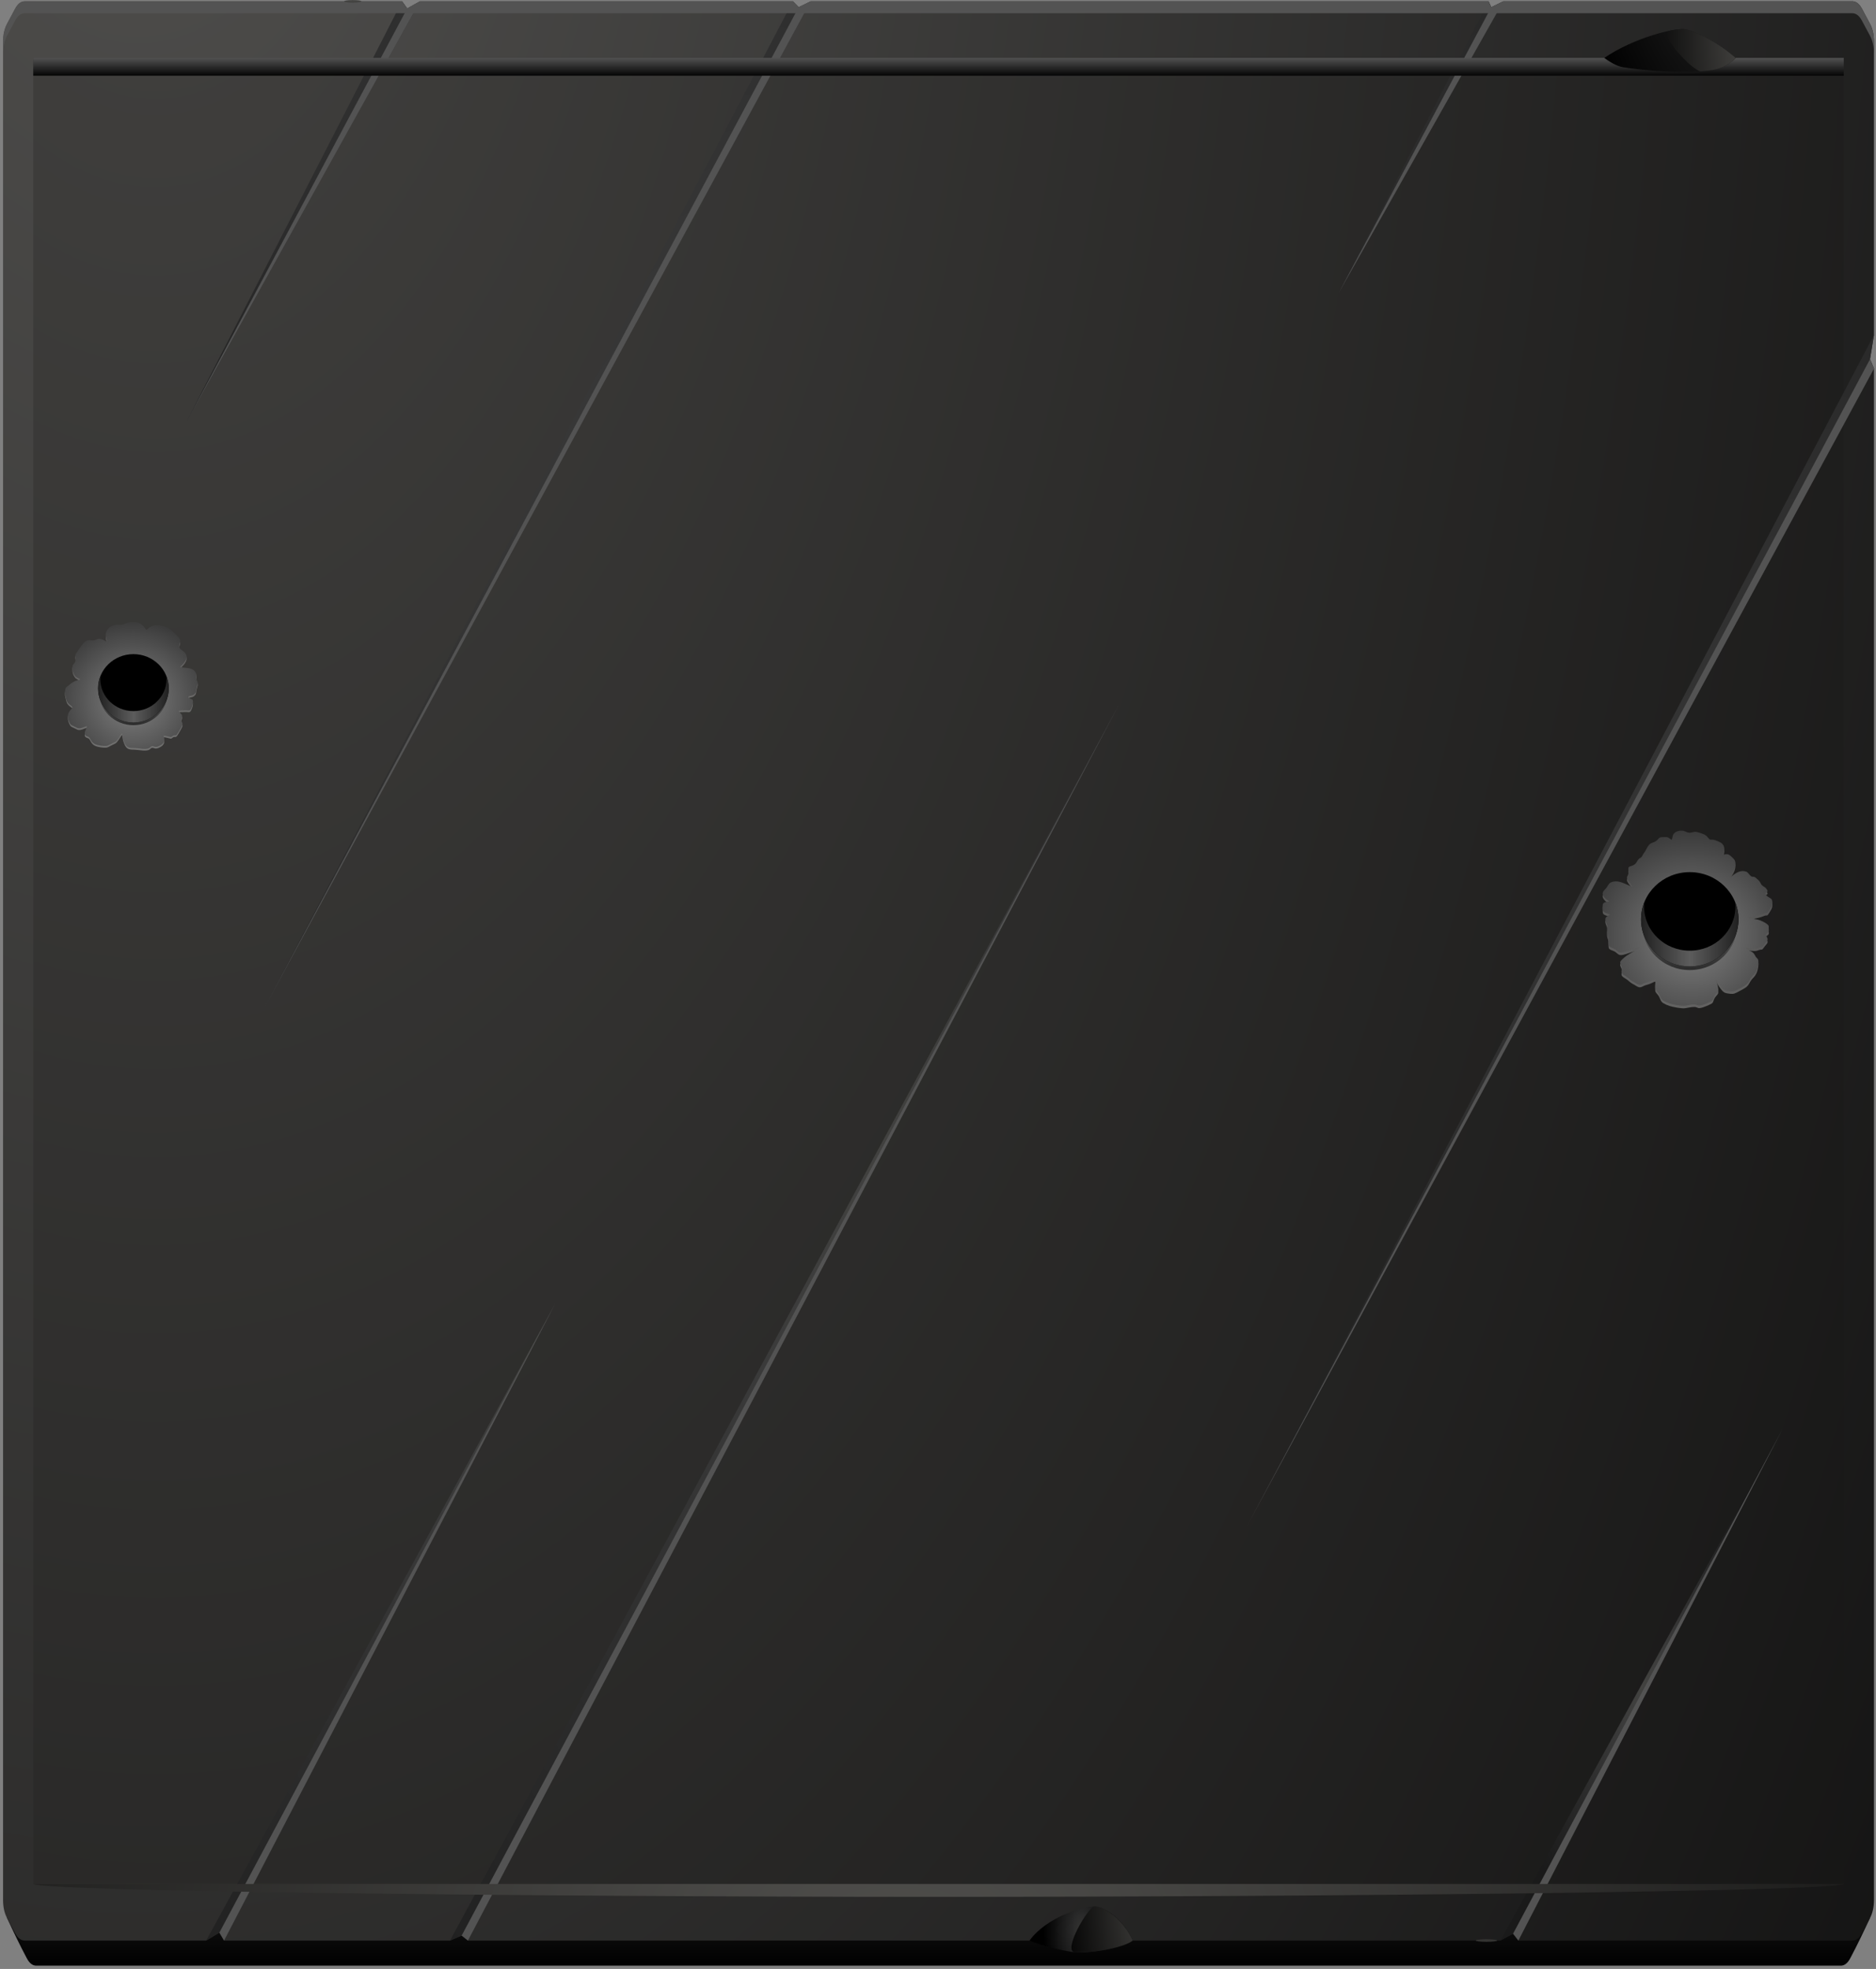
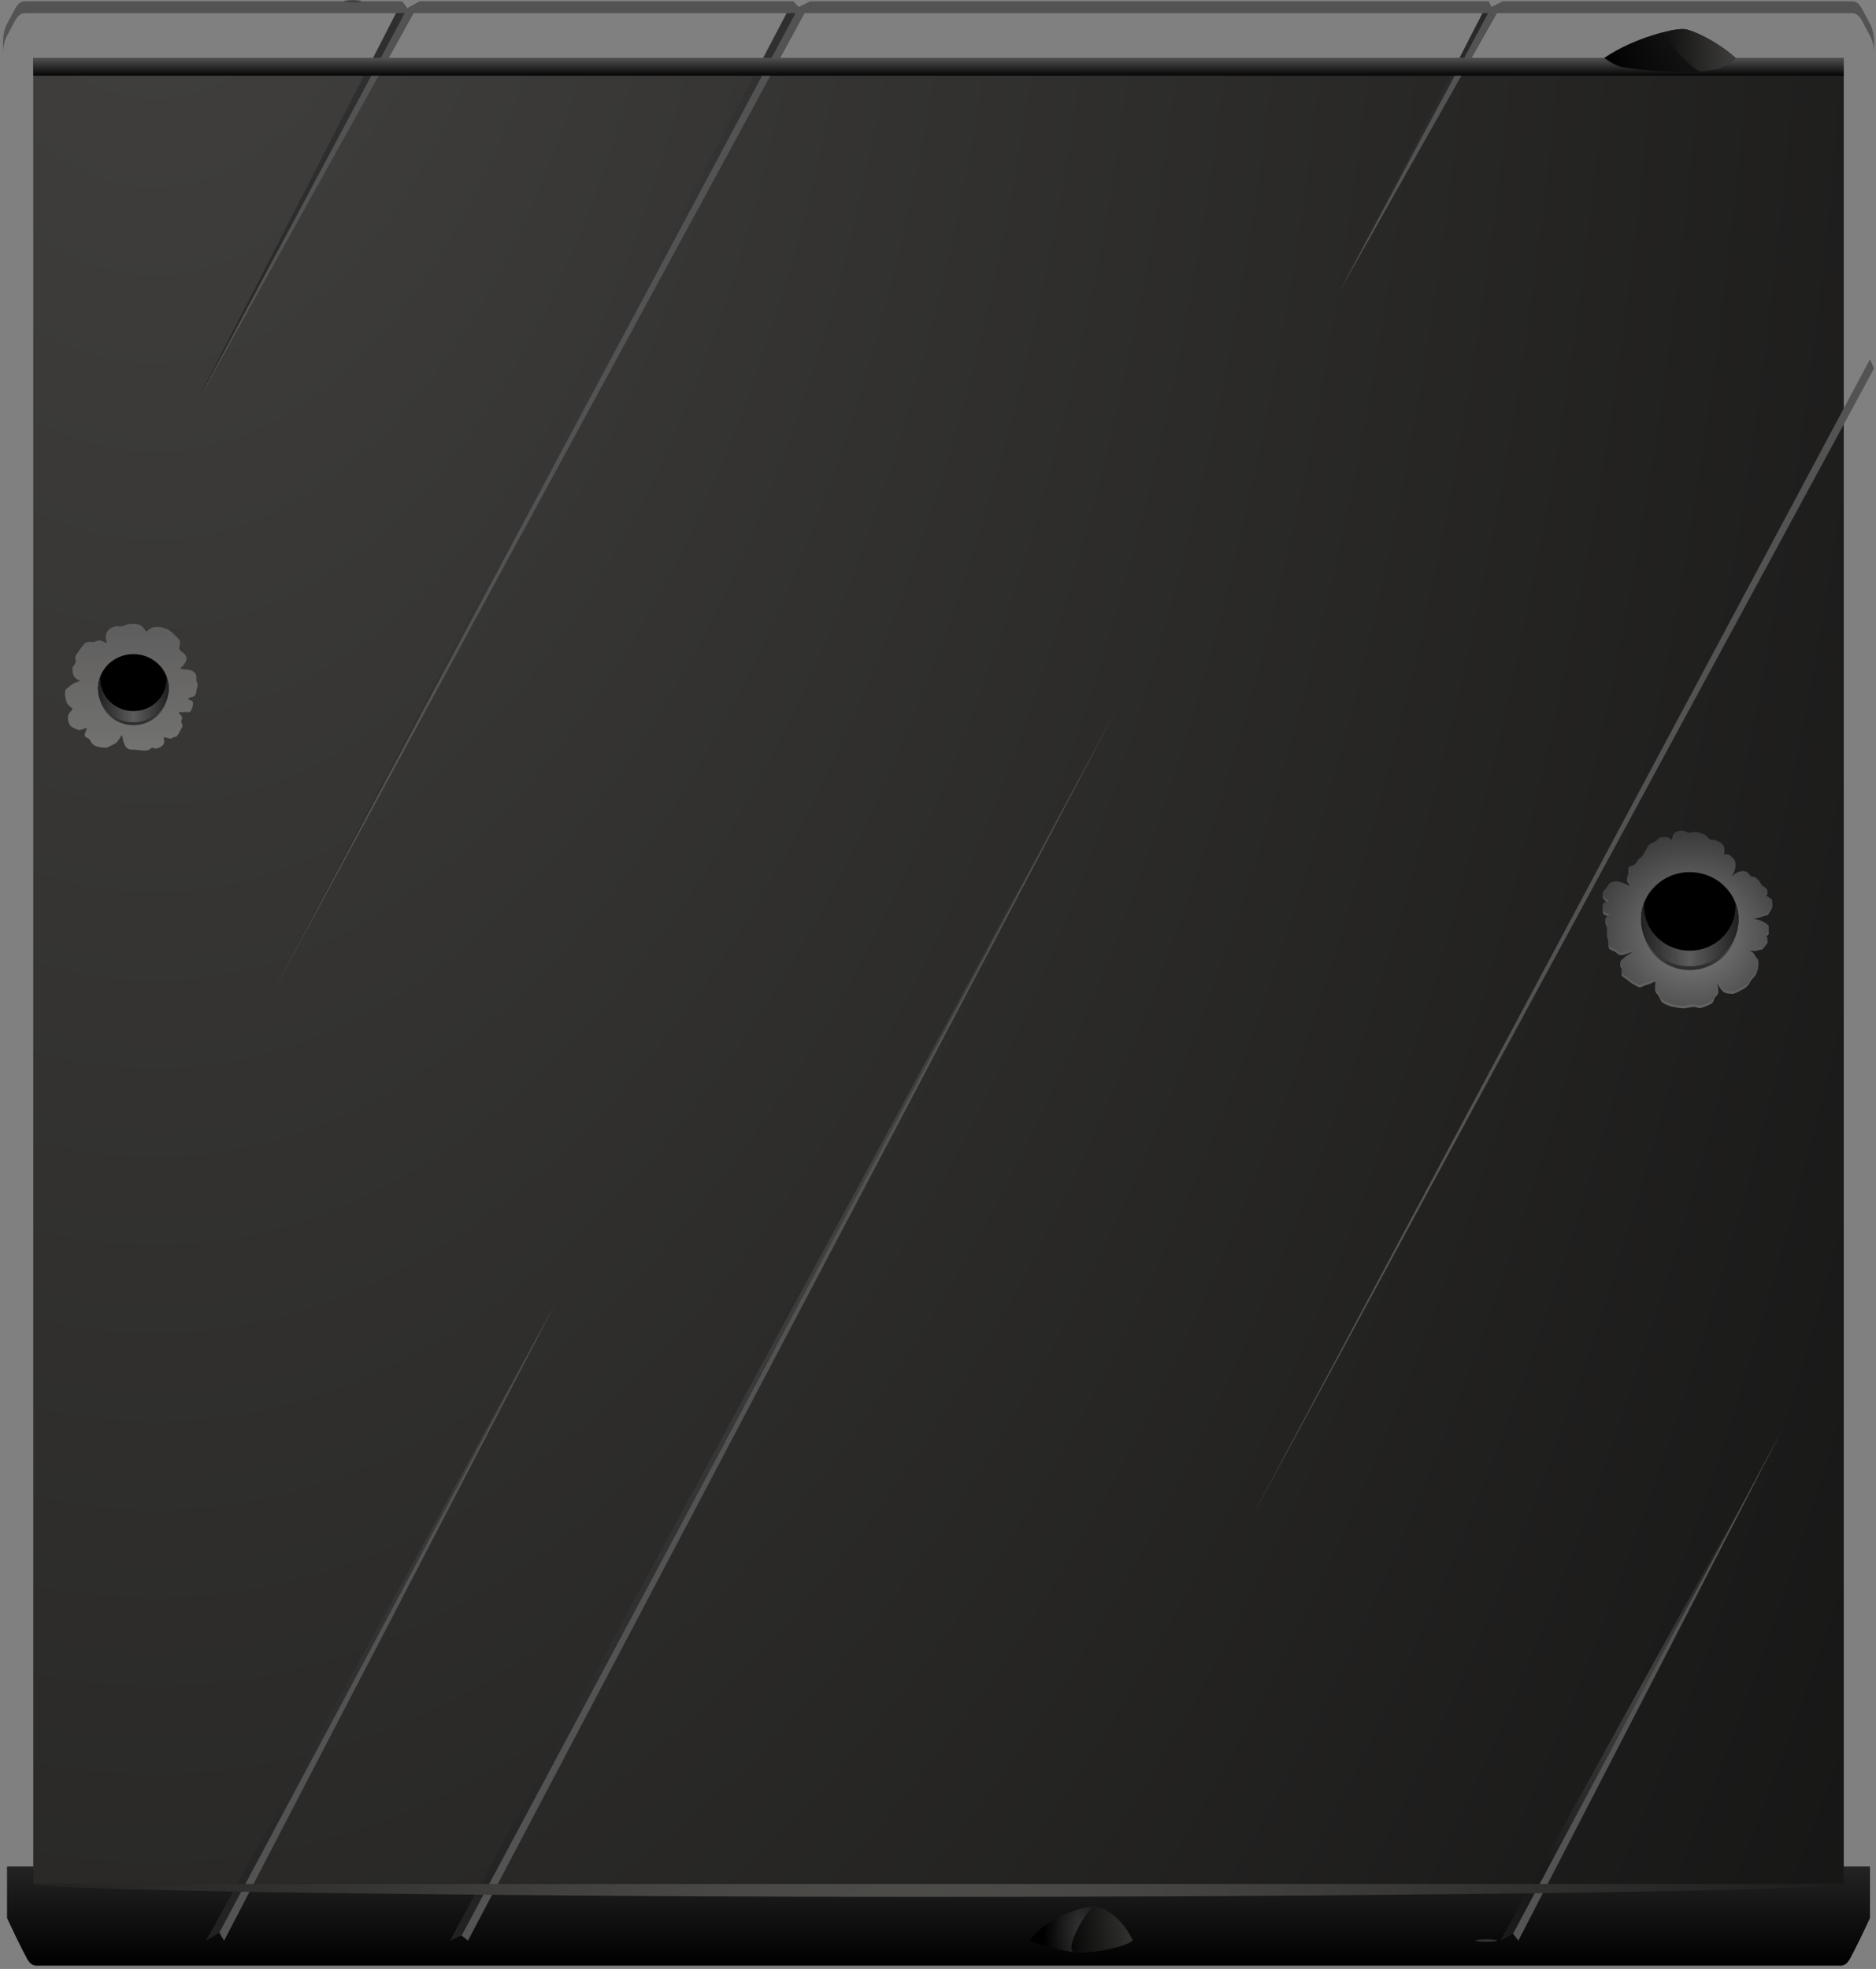
<svg xmlns="http://www.w3.org/2000/svg" width="549" height="576" viewBox="0 0 549 576" fill="none">
  <rect x="0" y="0" width="549" height="576" fill="#808080" stroke="none" />
  <path fill-rule="evenodd" clip-rule="evenodd" d="M2.06 546.004L2.06 561.097C4.029 565.314 5.755 568.96 7.869 572.917C8.618 574.32 9.536 575.035 10.599 575.035L538.706 575.035C539.769 575.035 540.686 574.32 541.436 572.917C543.58 568.904 545.23 565.413 547.245 561.097V546.004L2.06 546.004Z" fill="url(#paint0_linear_223_66)" />
-   <path fill-rule="evenodd" clip-rule="evenodd" d="M0.895 555.829L0.895 12.243C0.895 10.191 1.285 8.426 2.06 6.974L4.417 2.563C5.192 1.112 6.135 0.38 7.231 0.38L117.662 0.38L119.167 2.48L122.915 0.38L232.021 0.38L233.722 2.114L237.274 0.38L435.612 0.38L436.411 2.114L439.963 0.38L542.074 0.38C543.17 0.38 544.116 1.118 544.889 2.563L547.245 6.974C548.017 8.418 548.411 10.203 548.411 12.243V97.99L547.241 105.097L548.411 107.825L548.411 555.829C548.411 557.868 548.014 559.658 547.245 561.097L544.889 565.509C544.12 566.948 543.164 567.69 542.074 567.69H444.344L442.79 565.683L439.091 567.69L136.948 567.69L135.101 566.23L131.694 567.69H65.583L64.199 565.364L60.33 567.69H7.231C6.142 567.69 5.188 566.953 4.417 565.509L2.06 561.097C1.286 559.647 0.895 557.881 0.895 555.829Z" fill="url(#paint1_radial_223_66)" />
  <path fill-rule="evenodd" clip-rule="evenodd" d="M9.737 551.135L539.567 551.135L539.567 16.939L9.737 16.939L9.737 551.135Z" fill="url(#paint2_radial_223_66)" />
  <path style="mix-blend-mode:multiply" fill-rule="evenodd" clip-rule="evenodd" d="M65.583 567.69L162.585 381.166L60.33 567.69L64.199 565.364L65.583 567.69Z" fill="url(#paint3_radial_223_66)" />
  <path style="mix-blend-mode:multiply" fill-rule="evenodd" clip-rule="evenodd" d="M136.948 567.689L327.544 205.935L131.694 567.689L135.101 566.229L136.948 567.689Z" fill="url(#paint4_radial_223_66)" />
  <path style="mix-blend-mode:multiply" fill-rule="evenodd" clip-rule="evenodd" d="M444.344 567.691L521.603 418.127L439.091 567.691L442.79 565.683L444.344 567.691Z" fill="url(#paint5_radial_223_66)" />
-   <path style="mix-blend-mode:multiply" fill-rule="evenodd" clip-rule="evenodd" d="M548.411 107.824L364.995 446.302L548.411 97.989L547.242 105.097L548.411 107.824Z" fill="url(#paint6_radial_223_66)" />
  <path style="mix-blend-mode:multiply" fill-rule="evenodd" clip-rule="evenodd" d="M435.612 0.38L391.743 85.74L439.963 0.38L436.411 2.114L435.612 0.38Z" fill="url(#paint7_radial_223_66)" />
  <path style="mix-blend-mode:multiply" fill-rule="evenodd" clip-rule="evenodd" d="M232.021 0.38L77.193 295.169L237.274 0.38L233.722 2.114L232.021 0.38Z" fill="url(#paint8_radial_223_66)" />
  <path style="mix-blend-mode:multiply" fill-rule="evenodd" clip-rule="evenodd" d="M117.662 0.38L54.528 123.5L122.915 0.38L119.167 2.48L117.662 0.38Z" fill="url(#paint9_radial_223_66)" />
  <g style="mix-blend-mode:screen">
    <path fill-rule="evenodd" clip-rule="evenodd" d="M119.167 2.48L54.528 123.5L122.915 0.38L119.167 2.48Z" fill="#535353" />
  </g>
  <g style="mix-blend-mode:screen">
    <path fill-rule="evenodd" clip-rule="evenodd" d="M436.411 2.114L391.743 85.74L439.963 0.38L436.411 2.114Z" fill="#535353" />
  </g>
  <g style="mix-blend-mode:screen">
    <path fill-rule="evenodd" clip-rule="evenodd" d="M521.603 418.127L442.79 565.683L444.344 567.691L521.603 418.127Z" fill="#535353" />
  </g>
  <g style="mix-blend-mode:screen">
    <path fill-rule="evenodd" clip-rule="evenodd" d="M65.583 567.69L162.585 381.166L64.199 565.364L65.583 567.69Z" fill="#535353" />
  </g>
  <g style="mix-blend-mode:screen">
    <path fill-rule="evenodd" clip-rule="evenodd" d="M77.193 295.169L237.274 0.38L233.722 2.114L77.193 295.169Z" fill="#535353" />
  </g>
  <g style="mix-blend-mode:screen">
    <path fill-rule="evenodd" clip-rule="evenodd" d="M548.411 107.825L364.995 446.302L547.242 105.097L548.411 107.825Z" fill="#535353" />
  </g>
  <g style="mix-blend-mode:screen">
    <path fill-rule="evenodd" clip-rule="evenodd" d="M136.948 567.689L327.544 205.935L135.101 566.229L136.948 567.689Z" fill="#535353" />
  </g>
  <path fill-rule="evenodd" clip-rule="evenodd" d="M9.737 16.939V22.141L539.567 22.141V16.939L9.737 16.939Z" fill="url(#paint10_linear_223_66)" />
  <g style="mix-blend-mode:screen">
    <path fill-rule="evenodd" clip-rule="evenodd" d="M7.231 0.38C6.136 0.38 5.191 1.112 4.417 2.563L2.06 6.974C1.285 8.426 0.895 10.191 0.895 12.243L0.895 15.734C0.895 13.683 1.285 11.916 2.06 10.466L4.417 6.054C5.192 4.602 6.135 3.872 7.231 3.872L542.074 3.872C543.17 3.872 544.115 4.607 544.889 6.054L547.245 10.466C548.018 11.91 548.411 13.693 548.411 15.734V12.243C548.411 10.202 548.018 8.418 547.245 6.974L544.889 2.563C544.116 1.117 543.169 0.38 542.074 0.38L439.963 0.38L436.411 2.114L435.612 0.38L237.274 0.38L233.722 2.114L232.021 0.38L122.915 0.38L119.167 2.48L117.662 0.38L7.231 0.38Z" fill="#535353" />
  </g>
  <path fill-rule="evenodd" clip-rule="evenodd" d="M301.282 567.691C305.353 569.503 313.103 571.06 314.623 571.12C320.681 571.361 329.165 569.609 331.513 567.691C328.247 560.53 322.52 557.73 320.342 557.691C317.06 557.632 306.268 560.824 301.282 567.691Z" fill="url(#paint11_radial_223_66)" />
  <path style="mix-blend-mode:screen" fill-rule="evenodd" clip-rule="evenodd" d="M320.342 557.69C321.833 557.716 324.99 559.039 327.88 562.169C329.21 563.611 330.483 565.433 331.513 567.69C330.829 568.249 329.625 568.793 328.112 569.278C324.429 570.46 318.916 571.291 314.623 571.119C310.727 570.967 318.521 557.657 320.342 557.69Z" fill="url(#paint12_radial_223_66)" />
  <path style="mix-blend-mode:screen" fill-rule="evenodd" clip-rule="evenodd" d="M274.652 554.904C158.769 554.904 12.298 553.3 9.737 551.135L539.567 551.135C537.006 553.3 390.535 554.904 274.652 554.904Z" fill="url(#paint13_radial_223_66)" />
  <path fill-rule="evenodd" clip-rule="evenodd" d="M469.483 16.939C470.703 17.883 473.015 19.343 474.911 19.654C480.985 20.646 493.57 21.704 501.273 20.459C504.498 19.939 506.956 18.078 507.914 16.939C501.918 11.632 494.946 8.715 492.919 8.518C489.861 8.22 478.187 11.01 469.483 16.939Z" fill="url(#paint14_radial_223_66)" />
  <path style="mix-blend-mode:screen" fill-rule="evenodd" clip-rule="evenodd" d="M488.905 8.93C490.702 8.576 492.112 8.439 492.919 8.518C494.486 8.671 499.007 10.447 503.749 13.698C505.142 14.652 506.554 15.733 507.915 16.939C506.957 18.078 504.499 19.939 501.274 20.459C500.184 20.635 498.997 20.766 497.745 20.856C495.688 21.003 484.694 9.755 488.905 8.93Z" fill="url(#paint15_radial_223_66)" />
  <g style="mix-blend-mode:screen" opacity="0.8">
    <path d="M103.242 0.761C104.635 0.761 105.764 0.591 105.764 0.381C105.764 0.17 104.635 0 103.242 0C101.849 0 100.72 0.17 100.72 0.381C100.72 0.591 101.849 0.761 103.242 0.761Z" fill="#3C3C3A" />
  </g>
  <g style="mix-blend-mode:screen" opacity="0.8">
    <path d="M435.003 568.072C433.274 568.072 431.872 567.902 431.872 567.693C431.872 567.482 433.274 567.312 435.003 567.312C436.732 567.312 438.133 567.482 438.133 567.693C438.133 567.902 436.732 568.072 435.003 568.072Z" fill="#3C3C3A" />
  </g>
  <path opacity="0.3" fill-rule="evenodd" clip-rule="evenodd" d="M36.108 216.901C35.87 216.18 35.897 215.659 35.737 214.995C35.081 215.707 34.507 217.081 33.706 217.528C33.273 217.77 32.816 217.917 32.35 218.188C31.465 218.704 31.296 218.78 30.228 218.707C29.723 218.673 29.239 218.588 28.745 218.484C26.357 217.967 26.706 216.381 25.811 215.994C25.201 215.731 24.711 215.665 24.812 214.783C24.867 214.299 25.486 213.04 25.465 212.975C25.39 212.838 24.521 213.234 24.401 213.277C23.786 213.498 23.202 213.713 22.581 213.427C22.178 213.242 21.854 213.039 21.42 212.86C20.586 212.516 20.502 212.286 20.165 211.469C20.127 211.379 20.091 211.288 20.055 211.197C19.1 208.041 22.184 207.887 20.814 206.936C19.443 205.939 19.512 205.537 19.155 204.036C18.988 203.328 18.968 203.106 19.073 202.384C19.219 201.421 19.538 201.506 20.208 200.901C20.915 200.262 21.426 199.919 22.346 199.596C24.17 198.976 23.601 199.484 22.124 198.422C21.387 197.61 21.139 196.604 21.194 195.541C21.245 194.55 22.466 194.406 22.102 192.794C21.943 192.088 22.048 192.008 22.447 191.371C22.918 190.621 24.472 188.338 25.133 187.991C26.404 187.407 27.013 188.196 28.158 187.577C29.889 186.643 31.684 189.134 31.187 187.65C30.791 186.248 30.805 185.327 31.845 184.213C32.368 183.653 32.948 183.454 33.688 183.268C34.753 183.006 34.956 183.592 36.517 182.982C37.49 182.602 37.7 182.515 38.812 182.491C40.339 182.458 41.425 182.792 42.296 184.064C42.45 184.29 42.627 184.614 42.894 184.724C43.1 184.796 44.484 182.143 49.023 184.087C50.232 184.677 50.963 185.674 51.923 186.565C54.028 188.519 51.084 189.246 53.341 190.778C55.707 192.383 54.31 194.139 52.694 195.582C54.44 196.101 56.47 195.474 57.395 197.486C57.72 198.193 57.12 198.589 57.651 199.642C57.973 200.285 57.927 200.302 57.733 200.973C57.544 201.626 57.458 202.014 57.38 202.689C57.328 203.134 57.089 203.402 56.739 203.679C56.224 204.088 55.454 203.967 55.153 204.283C54.92 204.527 55.521 204.811 55.697 204.87C56.248 205.056 56.444 205.098 56.476 205.735C56.483 206.542 56.264 207.123 55.913 207.84C55.55 208.582 55.135 208.259 54.424 208.289C54.168 208.3 53.929 208.314 53.671 208.318C53.493 208.32 52.253 208.276 52.312 208.532C52.372 208.79 53.292 209.391 53.297 209.95C53.301 210.544 52.847 210.913 53.199 211.652C53.463 212.206 53.518 212.213 53.239 212.835C53.134 213.071 53.017 213.289 52.889 213.514C52.699 213.841 51.855 215.343 51.619 215.505C51.291 215.732 50.975 215.37 50.445 215.856C50.091 216.18 50.009 216.113 49.539 215.993C49 215.856 48.491 215.741 47.943 215.649C47.803 216.56 48.845 217.691 46.43 218.791C45.002 219.441 44.864 218.163 43.877 219.169C43.009 219.972 40.633 219.342 39.499 219.321C37.925 219.293 37.107 219.337 36.43 217.743C36.314 217.468 36.204 217.182 36.108 216.901Z" fill="url(#paint16_linear_223_66)" />
-   <path fill-rule="evenodd" clip-rule="evenodd" d="M36.107 216.421C35.87 215.7 35.897 215.179 35.737 214.515C35.081 215.227 34.507 216.601 33.706 217.048C33.273 217.29 32.816 217.437 32.35 217.708C31.465 218.224 31.296 218.3 30.228 218.227C29.723 218.193 29.239 218.108 28.744 218.004C26.357 217.487 26.705 215.901 25.81 215.514C25.201 215.251 24.71 215.185 24.812 214.303C24.867 213.819 25.486 212.56 25.465 212.495C25.39 212.358 24.521 212.754 24.401 212.797C23.786 213.018 23.202 213.233 22.58 212.947C22.177 212.762 21.853 212.559 21.42 212.38C20.586 212.036 20.502 211.806 20.164 210.989C20.127 210.899 20.091 210.808 20.055 210.717C19.1 207.561 22.184 207.407 20.814 206.456C19.443 205.459 19.512 205.057 19.155 203.556C18.987 202.848 18.968 202.626 19.073 201.904C19.219 200.941 19.538 201.026 20.208 200.421C20.914 199.782 21.426 199.439 22.345 199.116C24.17 198.496 23.601 199.004 22.124 197.942C21.386 197.13 21.139 196.124 21.194 195.061C21.244 194.07 22.465 193.926 22.102 192.314C21.943 191.608 22.048 191.528 22.447 190.891C22.918 190.141 24.472 187.858 25.132 187.511C26.403 186.927 27.012 187.715 28.157 187.097C29.888 186.163 31.683 188.654 31.187 187.17C30.791 185.768 30.805 184.847 31.844 183.733C32.368 183.173 32.948 182.974 33.687 182.788C34.752 182.526 34.956 183.112 36.517 182.502C37.489 182.122 37.7 182.035 38.812 182.011C40.339 181.978 41.425 182.312 42.295 183.584C42.45 183.81 42.626 184.134 42.894 184.244C43.1 184.316 44.483 181.663 49.023 183.607C50.232 184.197 50.963 185.194 51.922 186.085C54.028 188.039 51.084 188.766 53.34 190.298C55.706 191.903 54.31 193.659 52.693 195.102C54.44 195.621 56.47 194.994 57.395 197.006C57.719 197.713 57.12 198.109 57.65 199.162C57.972 199.805 57.927 199.822 57.733 200.493C57.544 201.146 57.458 201.534 57.38 202.209C57.328 202.654 57.088 202.922 56.739 203.199C56.224 203.608 55.454 203.487 55.153 203.802C54.92 204.047 55.521 204.331 55.697 204.39C56.248 204.576 56.444 204.618 56.476 205.255C56.483 206.062 56.263 206.643 55.913 207.36C55.55 208.102 55.135 207.779 54.423 207.809C54.168 207.82 53.929 207.834 53.671 207.838C53.493 207.839 52.253 207.796 52.312 208.052C52.371 208.31 53.292 208.911 53.296 209.47C53.301 210.064 52.846 210.433 53.199 211.172C53.463 211.726 53.518 211.733 53.239 212.355C53.134 212.591 53.017 212.809 52.889 213.034C52.698 213.361 51.854 214.863 51.618 215.025C51.291 215.252 50.975 214.89 50.445 215.376C50.091 215.7 50.009 215.633 49.539 215.513C49 215.376 48.491 215.261 47.943 215.169C47.803 216.08 48.845 217.211 46.43 218.311C45.002 218.961 44.864 217.683 43.877 218.689C43.008 219.492 40.633 218.862 39.499 218.841C37.925 218.813 37.107 218.857 36.43 217.263C36.314 216.988 36.204 216.702 36.107 216.421Z" fill="url(#paint17_radial_223_66)" />
  <path style="mix-blend-mode:screen" fill-rule="evenodd" clip-rule="evenodd" d="M39.042 192.564C44.629 192.564 49.159 196.945 49.159 202.349C49.159 207.754 44.629 212.135 39.042 212.135C33.454 212.135 28.924 207.754 28.924 202.349C28.924 196.945 33.454 192.564 39.042 192.564Z" fill="url(#paint18_linear_223_66)" />
  <path fill-rule="evenodd" clip-rule="evenodd" d="M39.042 191.358C44.752 191.358 49.381 195.836 49.381 201.358C49.381 206.881 44.752 211.358 39.042 211.358C33.332 211.358 28.703 206.881 28.703 201.358C28.703 195.836 33.332 191.358 39.042 191.358Z" fill="black" />
  <path fill-rule="evenodd" clip-rule="evenodd" d="M48.738 198.644C48.738 203.823 44.397 208.022 39.042 208.022C33.687 208.022 29.346 203.823 29.346 198.644C29.346 198.35 29.36 198.06 29.387 197.773C28.945 198.886 28.703 200.095 28.703 201.358C28.703 206.881 33.332 211.358 39.042 211.358C44.752 211.358 49.381 206.881 49.381 201.358C49.381 200.095 49.139 198.886 48.697 197.773C48.724 198.06 48.738 198.35 48.738 198.644Z" fill="url(#paint19_linear_223_66)" />
  <path opacity="0.3" fill-rule="evenodd" clip-rule="evenodd" d="M486.665 293.413C485.883 292.926 485.837 291.871 485.216 291.117C484.52 290.273 484.345 290.269 484.369 289.072C484.376 288.719 484.4 288.37 484.426 288.018C484.511 286.926 484.455 287.077 483.466 287.537C482.784 287.85 482.512 287.957 481.78 288.148C480.436 288.498 480.157 289.367 478.704 288.346C478.327 288.081 478.015 287.961 477.623 287.738C477.065 287.411 476.543 286.841 475.946 286.443C475.517 286.157 474.634 285.747 474.537 285.229C474.396 284.479 475.007 284.344 474.362 283.011C473.971 282.243 474.092 282.033 474.723 281.409C475.109 281.028 475.528 280.691 475.963 280.365C476.702 279.816 479.518 278.296 479.779 277.951C478.279 277.927 474.981 279.865 473.798 279.299C473.241 279.032 473.019 278.537 472.122 278.172C471.636 277.978 470.88 277.781 470.775 277.246C470.693 276.824 470.746 275.917 470.687 275.391C470.596 274.578 470.266 274.419 470.288 273.345C470.308 272.399 470.51 271.824 470.144 270.903C470.095 270.781 470.046 270.659 469.996 270.538C469.399 269.086 470.14 268.964 471.171 268.262C470.624 268.013 469.577 267.795 469.22 267.383C468.953 267.074 469.033 266.403 469.009 265.977C468.966 265.211 469.053 264.884 469.881 264.631C470.205 264.531 470.556 264.485 470.893 264.445C470.77 264.163 470.675 264.209 470.383 264.045C469.579 263.5 468.544 262.484 469.226 261.488C469.537 261.033 469.949 260.732 470.286 260.202C470.845 259.321 470.922 258.944 472.086 258.666C473.77 258.264 475.46 259.274 476.971 259.891C478.091 260.343 477.753 260.075 477.222 259.353C476.917 258.938 476.142 258.023 476.119 257.549C476.092 256.992 476.679 256.732 476.559 255.538C476.414 254.107 476.604 254.4 477.836 253.911C479.244 253.315 478.958 252.202 480.065 251.69C480.532 251.475 480.649 250.914 480.942 250.508C481.374 249.91 481.526 249.674 481.86 249.004C482.323 248.12 482.663 247.591 483.661 247.237C484.5 246.941 484.727 246.755 485.323 246.117C485.853 245.548 486.163 245.668 486.923 245.621C488.318 245.535 488.116 245.781 489.188 246.416C489.615 245.643 489.264 244.839 490.342 244.18C491.027 243.763 492.124 243.605 492.889 243.879C493.716 244.175 493.947 244.448 494.904 244.297C496.148 244.083 495.824 243.908 497.184 244.297C497.891 244.499 498.81 244.795 499.375 245.261C499.621 245.499 500.18 246.302 500.467 246.356C500.811 246.421 501.084 246.298 501.612 246.433C502.242 246.595 503.538 247.102 503.971 247.546C504.399 247.986 504.572 248.434 504.61 249.031C504.541 250.656 503.713 250.898 504.985 250.645C505.85 250.5 506.295 250.99 506.886 251.522C507.706 252.261 507.985 252.745 507.815 253.876C507.604 255.28 506.793 256.271 506.052 257.415C505.999 257.495 505.906 257.628 505.905 257.725C507.238 256.785 508.544 255.333 510.476 255.601C511.408 255.742 511.487 256.068 512.052 256.712C512.881 257.655 513.006 256.865 513.83 257.542C514.149 257.804 514.729 258.309 514.959 258.63C515.351 259.218 515.307 259.565 515.995 259.999C516.639 260.406 516.649 260.362 517.09 261.003C517.536 261.658 517.05 261.574 516.734 261.972C516.344 262.464 517.279 263.009 517.641 263.239C517.968 263.445 518.483 263.67 518.579 264.069C518.715 264.664 518.732 265.35 518.433 265.901C518.266 266.209 517.436 267.729 517.131 267.811C516.942 267.861 516.915 267.706 516.447 267.893C515.161 268.409 514.255 268.601 512.884 268.888C512.757 268.915 511.85 269.071 511.859 269.241C511.88 269.338 514.069 269.67 514.426 269.767C515.318 270.016 516.863 270.699 517.449 271.383C517.724 271.705 517.575 272.031 517.594 272.441C517.618 272.98 517.783 273.257 517.276 273.615C517.03 273.789 516.856 273.912 516.652 274.136C516.893 274.588 517.347 275.174 517.27 275.686C517.222 276.008 516.795 276.418 516.582 276.672C516.318 276.985 516.153 277.239 515.915 277.555C515.611 277.961 515.509 277.709 514.999 277.853C514.197 278.091 514.145 278.229 513.231 278.207C512.642 278.193 512.11 278.102 511.534 278.012C510.837 277.902 510.785 278.121 511.367 278.483C512.392 279.12 512.957 279.067 513.581 280.213C513.651 280.341 513.722 280.467 513.794 280.594C514.009 280.966 514.3 281.09 514.453 281.382C514.771 281.991 514.445 283.578 514.225 284.204C514.021 284.786 513.728 285.351 513.306 285.815C512.588 286.579 512.457 286.701 511.927 287.667C511.416 288.597 510.97 288.871 510.051 289.4C509.481 289.729 508.882 290.031 508.297 290.336C507.266 290.864 506.866 290.799 505.734 290.648C504.588 290.496 504.225 290.155 503.54 289.273C502.98 288.552 502.499 287.719 502.018 286.943C502.264 287.717 503.065 289.946 502.794 290.628C502.573 291.184 501.923 291.513 501.582 292.42C501.174 293.51 501.237 293.482 500.052 294.021C499.418 294.307 497.645 295.088 496.979 294.881C496.433 294.712 496.376 294.57 495.699 294.578C494.806 294.59 493.971 294.839 493.111 294.954C492.09 295.092 489.572 294.609 488.555 294.277C487.87 294.053 487.277 293.786 486.665 293.413Z" fill="url(#paint20_linear_223_66)" />
  <path fill-rule="evenodd" clip-rule="evenodd" d="M486.665 292.67C485.883 292.184 485.837 291.128 485.216 290.374C484.52 289.531 484.345 289.526 484.369 288.329C484.376 287.976 484.4 287.627 484.426 287.276C484.511 286.184 484.455 286.335 483.466 286.794C482.784 287.107 482.512 287.215 481.78 287.405C480.436 287.756 480.157 288.624 478.704 287.603C478.327 287.338 478.015 287.218 477.623 286.995C477.065 286.669 476.543 286.098 475.946 285.7C475.517 285.414 474.634 285.004 474.537 284.486C474.396 283.736 475.007 283.601 474.362 282.268C473.971 281.5 474.092 281.291 474.723 280.666C475.109 280.285 475.528 279.949 475.963 279.623C476.702 279.073 479.518 277.553 479.779 277.208C478.279 277.184 474.981 279.122 473.798 278.556C473.241 278.29 473.019 277.794 472.122 277.429C471.636 277.235 470.88 277.038 470.775 276.503C470.693 276.081 470.746 275.174 470.687 274.648C470.596 273.835 470.266 273.676 470.288 272.602C470.308 271.657 470.51 271.081 470.144 270.16C470.095 270.039 470.046 269.917 469.996 269.795C469.399 268.344 470.14 268.221 471.171 267.519C470.624 267.27 469.577 267.052 469.22 266.64C468.953 266.331 469.033 265.66 469.009 265.234C468.966 264.468 469.053 264.142 469.881 263.888C470.205 263.789 470.556 263.742 470.893 263.702C470.77 263.421 470.675 263.466 470.383 263.302C469.579 262.757 468.544 261.742 469.226 260.745C469.537 260.29 469.949 259.989 470.286 259.459C470.845 258.579 470.922 258.201 472.086 257.923C473.77 257.522 475.46 258.531 476.971 259.148C478.091 259.6 477.753 259.333 477.222 258.61C476.917 258.195 476.142 257.281 476.119 256.806C476.092 256.249 476.679 255.989 476.559 254.796C476.414 253.364 476.604 253.657 477.836 253.168C479.244 252.573 478.958 251.459 480.065 250.948C480.532 250.732 480.649 250.172 480.942 249.765C481.374 249.168 481.526 248.932 481.86 248.262C482.323 247.377 482.663 246.848 483.661 246.495C484.5 246.198 484.727 246.013 485.323 245.374C485.853 244.805 486.163 244.926 486.923 244.879C488.318 244.793 488.116 245.038 489.188 245.674C489.615 244.9 489.264 244.096 490.342 243.438C491.027 243.02 492.124 242.863 492.889 243.137C493.716 243.432 493.947 243.705 494.904 243.554C496.148 243.341 495.824 243.166 497.184 243.554C497.891 243.756 498.81 244.052 499.375 244.518C499.621 244.756 500.18 245.559 500.467 245.613C500.811 245.678 501.084 245.555 501.612 245.691C502.242 245.853 503.538 246.359 503.971 246.803C504.399 247.243 504.572 247.692 504.61 248.288C504.541 249.913 503.713 250.155 504.985 249.903C505.85 249.757 506.295 250.247 506.886 250.78C507.706 251.518 507.985 252.002 507.815 253.133C507.604 254.538 506.793 255.528 506.052 256.672C505.999 256.753 505.906 256.885 505.905 256.983C507.238 256.043 508.544 254.591 510.476 254.858C511.408 254.999 511.487 255.326 512.052 255.969C512.881 256.912 513.006 256.123 513.83 256.799C514.149 257.061 514.729 257.566 514.959 257.887C515.351 258.476 515.307 258.822 515.995 259.257C516.639 259.664 516.649 259.62 517.09 260.26C517.536 260.916 517.05 260.831 516.734 261.229C516.344 261.722 517.279 262.267 517.641 262.496C517.968 262.703 518.483 262.927 518.579 263.326C518.715 263.922 518.732 264.607 518.433 265.159C518.266 265.467 517.436 266.987 517.131 267.068C516.942 267.118 516.915 266.964 516.447 267.151C515.161 267.666 514.255 267.859 512.884 268.146C512.757 268.173 511.85 268.328 511.859 268.498C511.88 268.596 514.069 268.927 514.426 269.024C515.318 269.273 516.863 269.957 517.449 270.641C517.724 270.962 517.575 271.288 517.594 271.698C517.618 272.237 517.783 272.514 517.276 272.873C517.03 273.046 516.856 273.17 516.652 273.394C516.893 273.846 517.347 274.431 517.27 274.943C517.222 275.265 516.795 275.675 516.582 275.929C516.318 276.242 516.153 276.496 515.915 276.812C515.611 277.218 515.509 276.967 514.999 277.111C514.197 277.348 514.145 277.487 513.231 277.464C512.642 277.45 512.11 277.36 511.534 277.269C510.837 277.16 510.785 277.379 511.367 277.74C512.392 278.377 512.957 278.325 513.581 279.47C513.651 279.598 513.722 279.724 513.794 279.851C514.009 280.223 514.3 280.348 514.453 280.639C514.771 281.248 514.445 282.836 514.225 283.461C514.021 284.043 513.728 284.609 513.306 285.072C512.588 285.837 512.457 285.959 511.927 286.925C511.416 287.854 510.97 288.129 510.051 288.658C509.481 288.986 508.882 289.288 508.297 289.594C507.266 290.121 506.866 290.056 505.734 289.906C504.588 289.754 504.225 289.412 503.54 288.531C502.98 287.81 502.499 286.976 502.018 286.201C502.264 286.974 503.065 289.204 502.794 289.886C502.573 290.442 501.923 290.77 501.582 291.677C501.174 292.767 501.237 292.74 500.052 293.278C499.418 293.564 497.645 294.345 496.979 294.139C496.433 293.969 496.376 293.827 495.699 293.836C494.806 293.847 493.971 294.096 493.111 294.212C492.09 294.349 489.572 293.866 488.555 293.534C487.87 293.31 487.277 293.043 486.665 292.67Z" fill="url(#paint21_radial_223_66)" />
  <path style="mix-blend-mode:screen" fill-rule="evenodd" clip-rule="evenodd" d="M494.496 256.794C502.201 256.794 508.448 262.835 508.448 270.287C508.448 277.739 502.201 283.781 494.496 283.781C486.792 283.781 480.545 277.739 480.545 270.287C480.545 262.835 486.792 256.794 494.496 256.794Z" fill="url(#paint22_linear_223_66)" />
  <path fill-rule="evenodd" clip-rule="evenodd" d="M494.496 255.132C502.37 255.132 508.753 261.305 508.753 268.921C508.753 276.537 502.37 282.711 494.496 282.711C486.622 282.711 480.239 276.537 480.239 268.921C480.239 261.305 486.622 255.132 494.496 255.132Z" fill="black" />
  <path fill-rule="evenodd" clip-rule="evenodd" d="M507.867 265.179C507.867 272.32 501.88 278.11 494.496 278.11C487.112 278.11 481.126 272.32 481.126 265.179C481.126 264.773 481.145 264.373 481.183 263.978C480.573 265.512 480.239 267.179 480.239 268.922C480.239 276.537 486.622 282.711 494.496 282.711C502.37 282.711 508.753 276.537 508.753 268.922C508.753 267.179 508.419 265.512 507.81 263.978C507.847 264.373 507.867 264.773 507.867 265.179Z" fill="url(#paint23_linear_223_66)" />
  <defs>
    <linearGradient id="paint0_linear_223_66" x1="274.653" y1="575.035" x2="274.653" y2="546.004" gradientUnits="userSpaceOnUse">
      <stop />
      <stop offset="1" stop-color="#232323" />
    </linearGradient>
    <radialGradient id="paint1_radial_223_66" cx="0" cy="0" r="1" gradientUnits="userSpaceOnUse" gradientTransform="translate(44.737 -118.773) scale(706.67 1323.04)">
      <stop stop-color="#51504E" />
      <stop offset="1" stop-color="#0D0D0D" />
    </radialGradient>
    <radialGradient id="paint2_radial_223_66" cx="0" cy="0" r="1" gradientUnits="userSpaceOnUse" gradientTransform="translate(46.845 -106.925) scale(841.274 1575.05)">
      <stop stop-color="#444341" />
      <stop offset="1" stop-color="#050505" />
    </radialGradient>
    <radialGradient id="paint3_radial_223_66" cx="0" cy="0" r="1" gradientUnits="userSpaceOnUse" gradientTransform="translate(156.94 390.016) scale(164.613 308.19)">
      <stop stop-color="#424240" />
      <stop offset="0.226" stop-color="#3A3A3A" />
      <stop offset="0.68" stop-color="#272727" />
      <stop offset="1" stop-color="#1A1A1A" />
    </radialGradient>
    <radialGradient id="paint4_radial_223_66" cx="0" cy="0" r="1" gradientUnits="userSpaceOnUse" gradientTransform="translate(251.767 328.316) scale(212.244 397.367)">
      <stop stop-color="#424240" />
      <stop offset="0.226" stop-color="#3A3A3A" />
      <stop offset="0.68" stop-color="#272727" />
      <stop offset="1" stop-color="#1A1A1A" />
    </radialGradient>
    <radialGradient id="paint5_radial_223_66" cx="0" cy="0" r="1" gradientUnits="userSpaceOnUse" gradientTransform="translate(480.347 492.909) scale(40.605 76.021)">
      <stop stop-color="#424240" />
      <stop offset="0.226" stop-color="#3A3A3A" />
      <stop offset="0.68" stop-color="#272727" />
      <stop offset="1" stop-color="#1A1A1A" />
    </radialGradient>
    <radialGradient id="paint6_radial_223_66" cx="0" cy="0" r="1" gradientUnits="userSpaceOnUse" gradientTransform="translate(535.803 345.451) scale(214.867 402.277)">
      <stop stop-color="#424240" />
      <stop offset="0.226" stop-color="#3A3A3A" />
      <stop offset="0.68" stop-color="#272727" />
      <stop offset="1" stop-color="#1A1A1A" />
    </radialGradient>
    <radialGradient id="paint7_radial_223_66" cx="0" cy="0" r="1" gradientUnits="userSpaceOnUse" gradientTransform="translate(455.799 123.77) scale(105.602 197.71)">
      <stop stop-color="#424240" />
      <stop offset="0.226" stop-color="#3A3A3A" />
      <stop offset="0.68" stop-color="#272727" />
      <stop offset="1" stop-color="#1A1A1A" />
    </radialGradient>
    <radialGradient id="paint8_radial_223_66" cx="0" cy="0" r="1" gradientUnits="userSpaceOnUse" gradientTransform="translate(220.909 209.973) scale(228.823 428.406)">
      <stop stop-color="#424240" />
      <stop offset="0.226" stop-color="#3A3A3A" />
      <stop offset="0.68" stop-color="#272727" />
      <stop offset="1" stop-color="#1A1A1A" />
    </radialGradient>
    <radialGradient id="paint9_radial_223_66" cx="0" cy="0" r="1" gradientUnits="userSpaceOnUse" gradientTransform="translate(150.418 99.704) scale(121.766 227.972)">
      <stop stop-color="#424240" />
      <stop offset="0.226" stop-color="#3A3A3A" />
      <stop offset="0.68" stop-color="#272727" />
      <stop offset="1" stop-color="#1A1A1A" />
    </radialGradient>
    <linearGradient id="paint10_linear_223_66" x1="274.652" y1="22.141" x2="274.652" y2="16.939" gradientUnits="userSpaceOnUse">
      <stop stop-color="#050505" />
      <stop offset="1" stop-color="#515151" />
    </linearGradient>
    <radialGradient id="paint11_radial_223_66" cx="0" cy="0" r="1" gradientUnits="userSpaceOnUse" gradientTransform="translate(316.398 564.416) scale(10.986 20.568)">
      <stop stop-color="#343432" />
      <stop offset="0.212" stop-color="#2A2A2A" />
      <stop offset="0.637" stop-color="#131313" />
      <stop offset="1" />
    </radialGradient>
    <radialGradient id="paint12_radial_223_66" cx="0" cy="0" r="1" gradientUnits="userSpaceOnUse" gradientTransform="translate(344.282 555.531) scale(34.405 64.413)">
      <stop stop-color="#565552" />
      <stop offset="1" />
    </radialGradient>
    <radialGradient id="paint13_radial_223_66" cx="0" cy="0" r="1" gradientUnits="userSpaceOnUse" gradientTransform="translate(263.051 686.291) scale(419.116 784.673)">
      <stop stop-color="#5B5A57" />
      <stop offset="1" />
    </radialGradient>
    <radialGradient id="paint14_radial_223_66" cx="0" cy="0" r="1" gradientUnits="userSpaceOnUse" gradientTransform="translate(512.824 -36.703) scale(52.661 98.593)">
      <stop stop-color="#343432" />
      <stop offset="0.212" stop-color="#2A2A2A" />
      <stop offset="0.637" stop-color="#131313" />
      <stop offset="1" />
    </radialGradient>
    <radialGradient id="paint15_radial_223_66" cx="0" cy="0" r="1" gradientUnits="userSpaceOnUse" gradientTransform="translate(518.302 12.085) scale(38.582 72.233)">
      <stop stop-color="#565552" />
      <stop offset="1" />
    </radialGradient>
    <linearGradient id="paint16_linear_223_66" x1="38.447" y1="219.576" x2="38.447" y2="182.489" gradientUnits="userSpaceOnUse">
      <stop stop-color="white" />
      <stop offset="1" stop-color="#B9B9B9" />
    </linearGradient>
    <radialGradient id="paint17_radial_223_66" cx="0" cy="0" r="1" gradientUnits="userSpaceOnUse" gradientTransform="translate(38.888 204.822) scale(24.729 23.918)">
      <stop stop-color="#828282" />
      <stop offset="1" stop-color="#393939" />
    </radialGradient>
    <linearGradient id="paint18_linear_223_66" x1="39.042" y1="212.135" x2="39.042" y2="192.564" gradientUnits="userSpaceOnUse">
      <stop stop-color="#2C2C2C" />
      <stop offset="1" stop-color="#919191" />
    </linearGradient>
    <linearGradient id="paint19_linear_223_66" x1="28.703" y1="204.566" x2="49.381" y2="204.566" gradientUnits="userSpaceOnUse">
      <stop stop-color="#212121" />
      <stop offset="0.5" stop-color="#5C5C5C" />
      <stop offset="1" stop-color="#212121" />
    </linearGradient>
    <linearGradient id="paint20_linear_223_66" x1="493.836" y1="294.978" x2="493.836" y2="243.743" gradientUnits="userSpaceOnUse">
      <stop stop-color="white" />
      <stop offset="1" stop-color="#B9B9B9" />
    </linearGradient>
    <radialGradient id="paint21_radial_223_66" cx="0" cy="0" r="1" gradientUnits="userSpaceOnUse" gradientTransform="translate(495.116 274.062) scale(32.733 31.66)">
      <stop stop-color="#828282" />
      <stop offset="1" stop-color="#393939" />
    </radialGradient>
    <linearGradient id="paint22_linear_223_66" x1="494.496" y1="283.781" x2="494.496" y2="256.794" gradientUnits="userSpaceOnUse">
      <stop stop-color="#2C2C2C" />
      <stop offset="1" stop-color="#919191" />
    </linearGradient>
    <linearGradient id="paint23_linear_223_66" x1="480.239" y1="273.344" x2="508.753" y2="273.344" gradientUnits="userSpaceOnUse">
      <stop stop-color="#212121" />
      <stop offset="0.5" stop-color="#5C5C5C" />
      <stop offset="1" stop-color="#212121" />
    </linearGradient>
  </defs>
</svg>